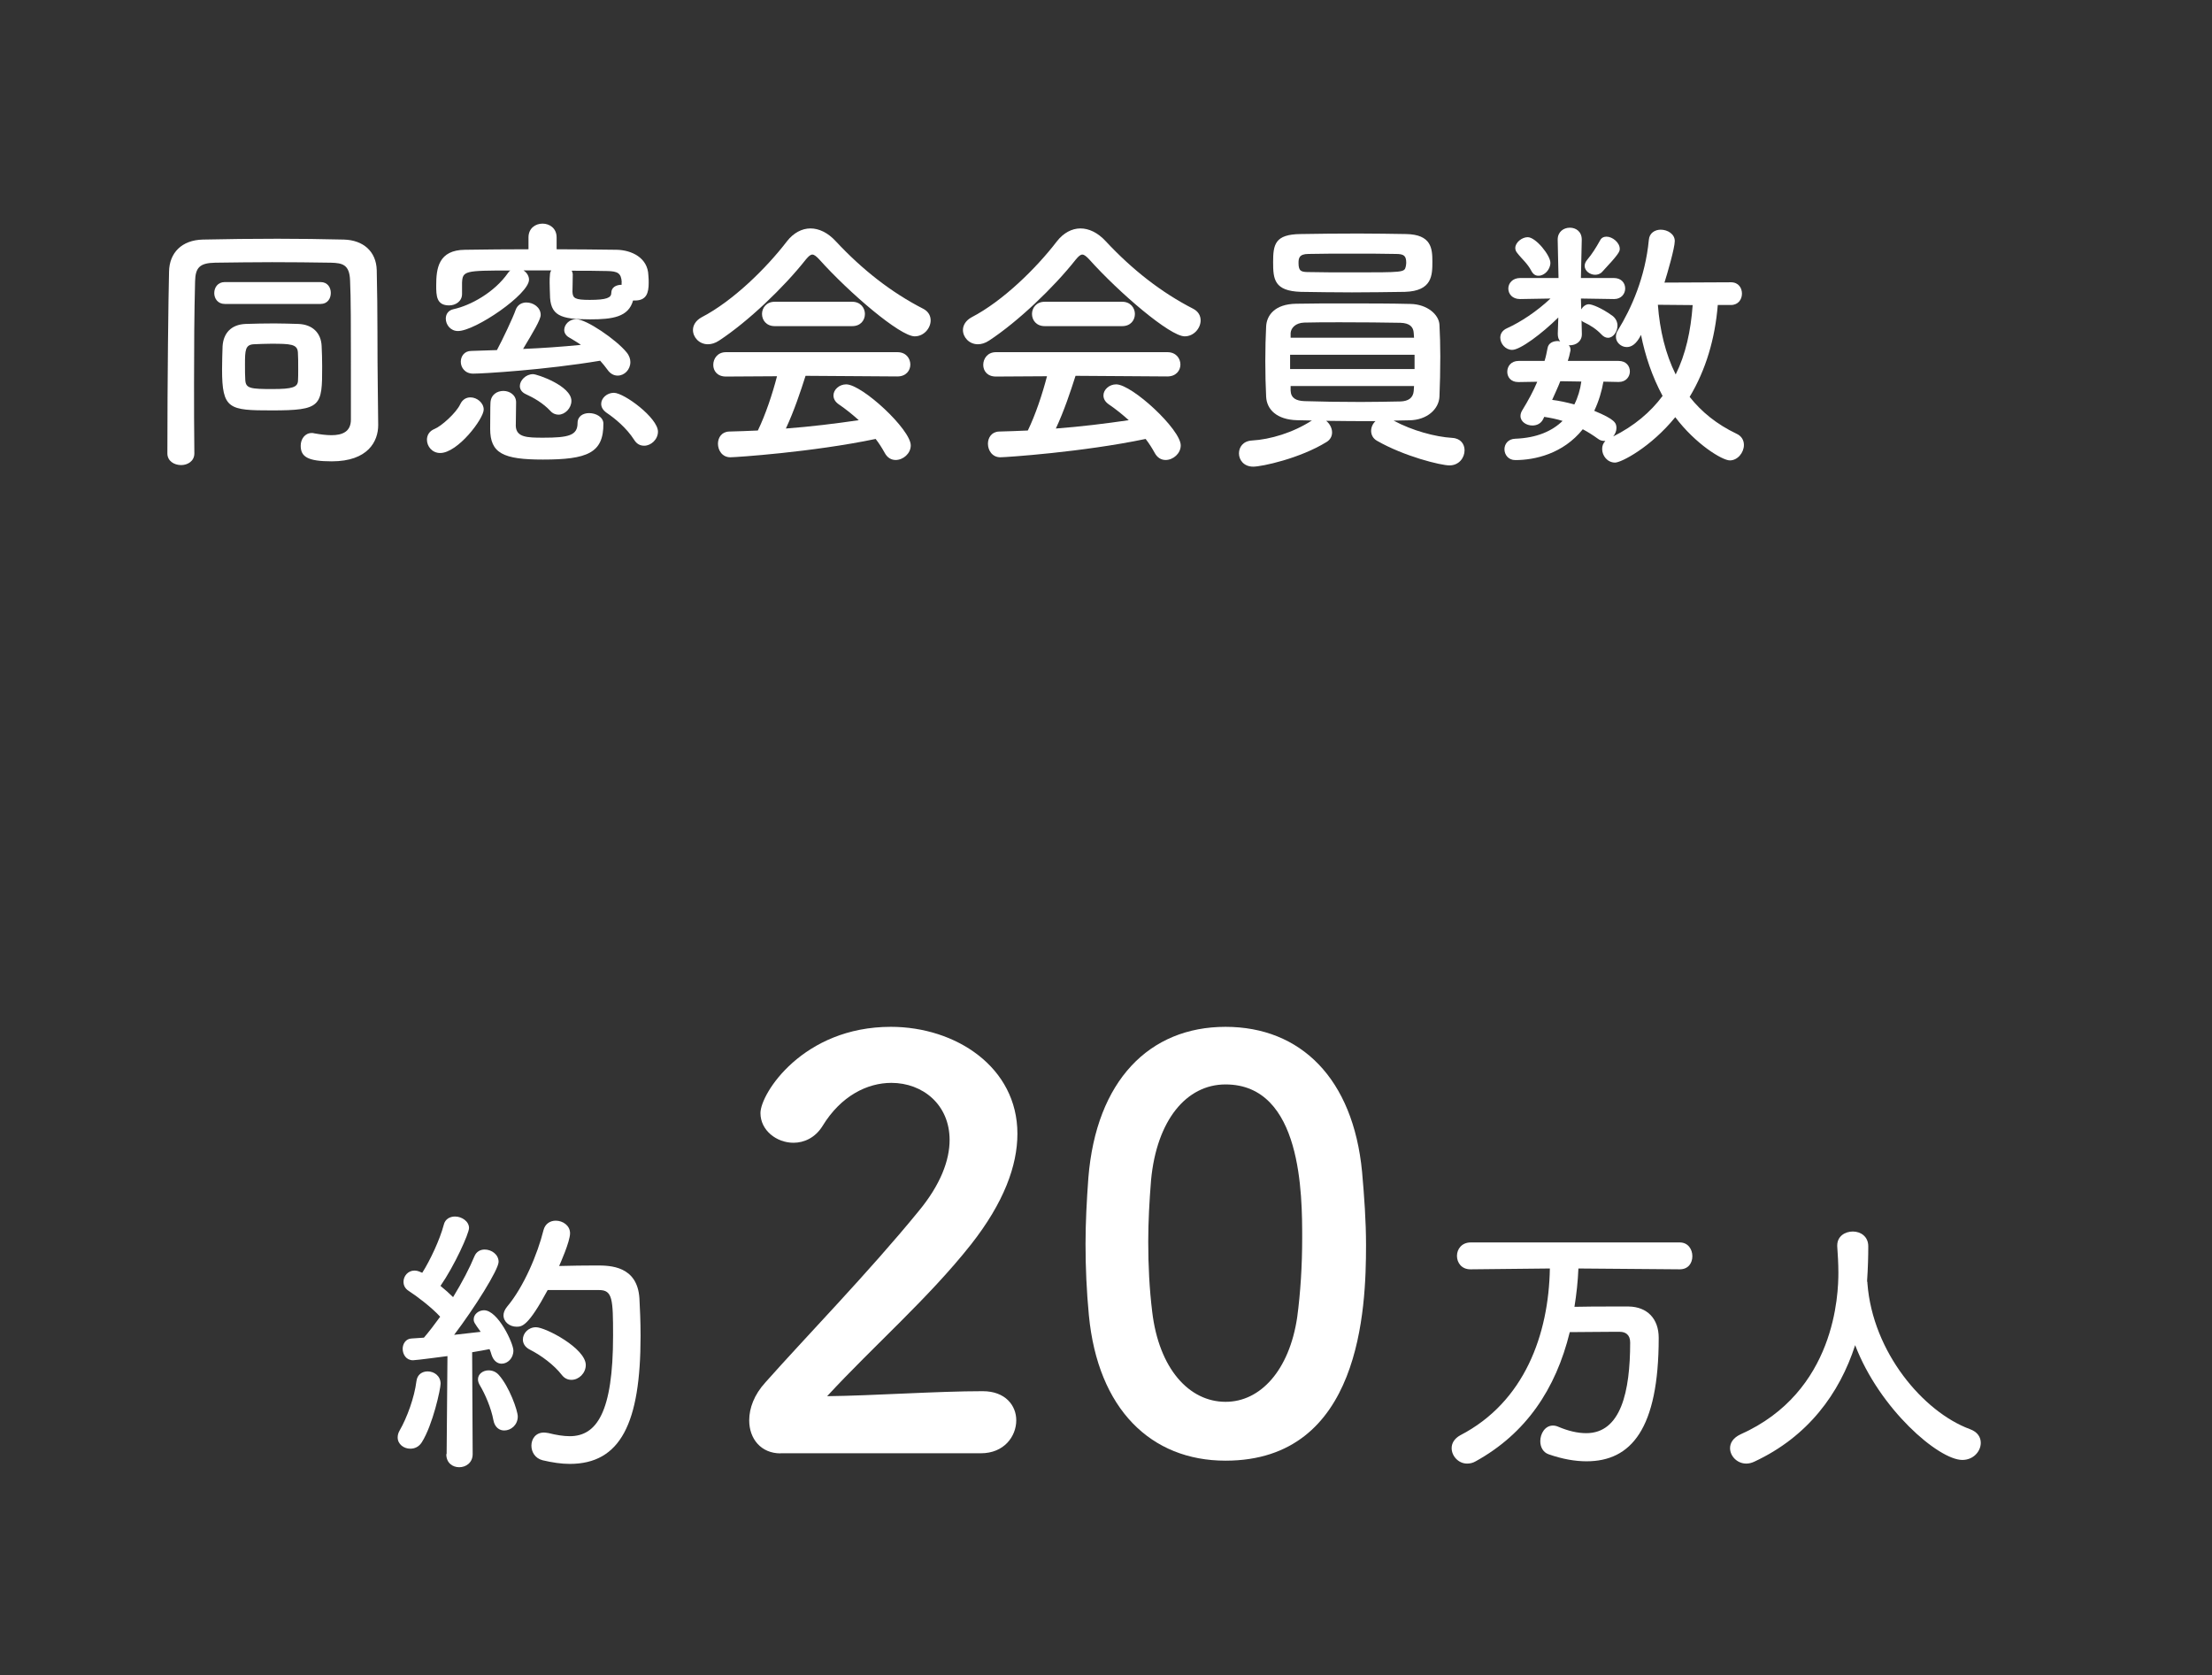
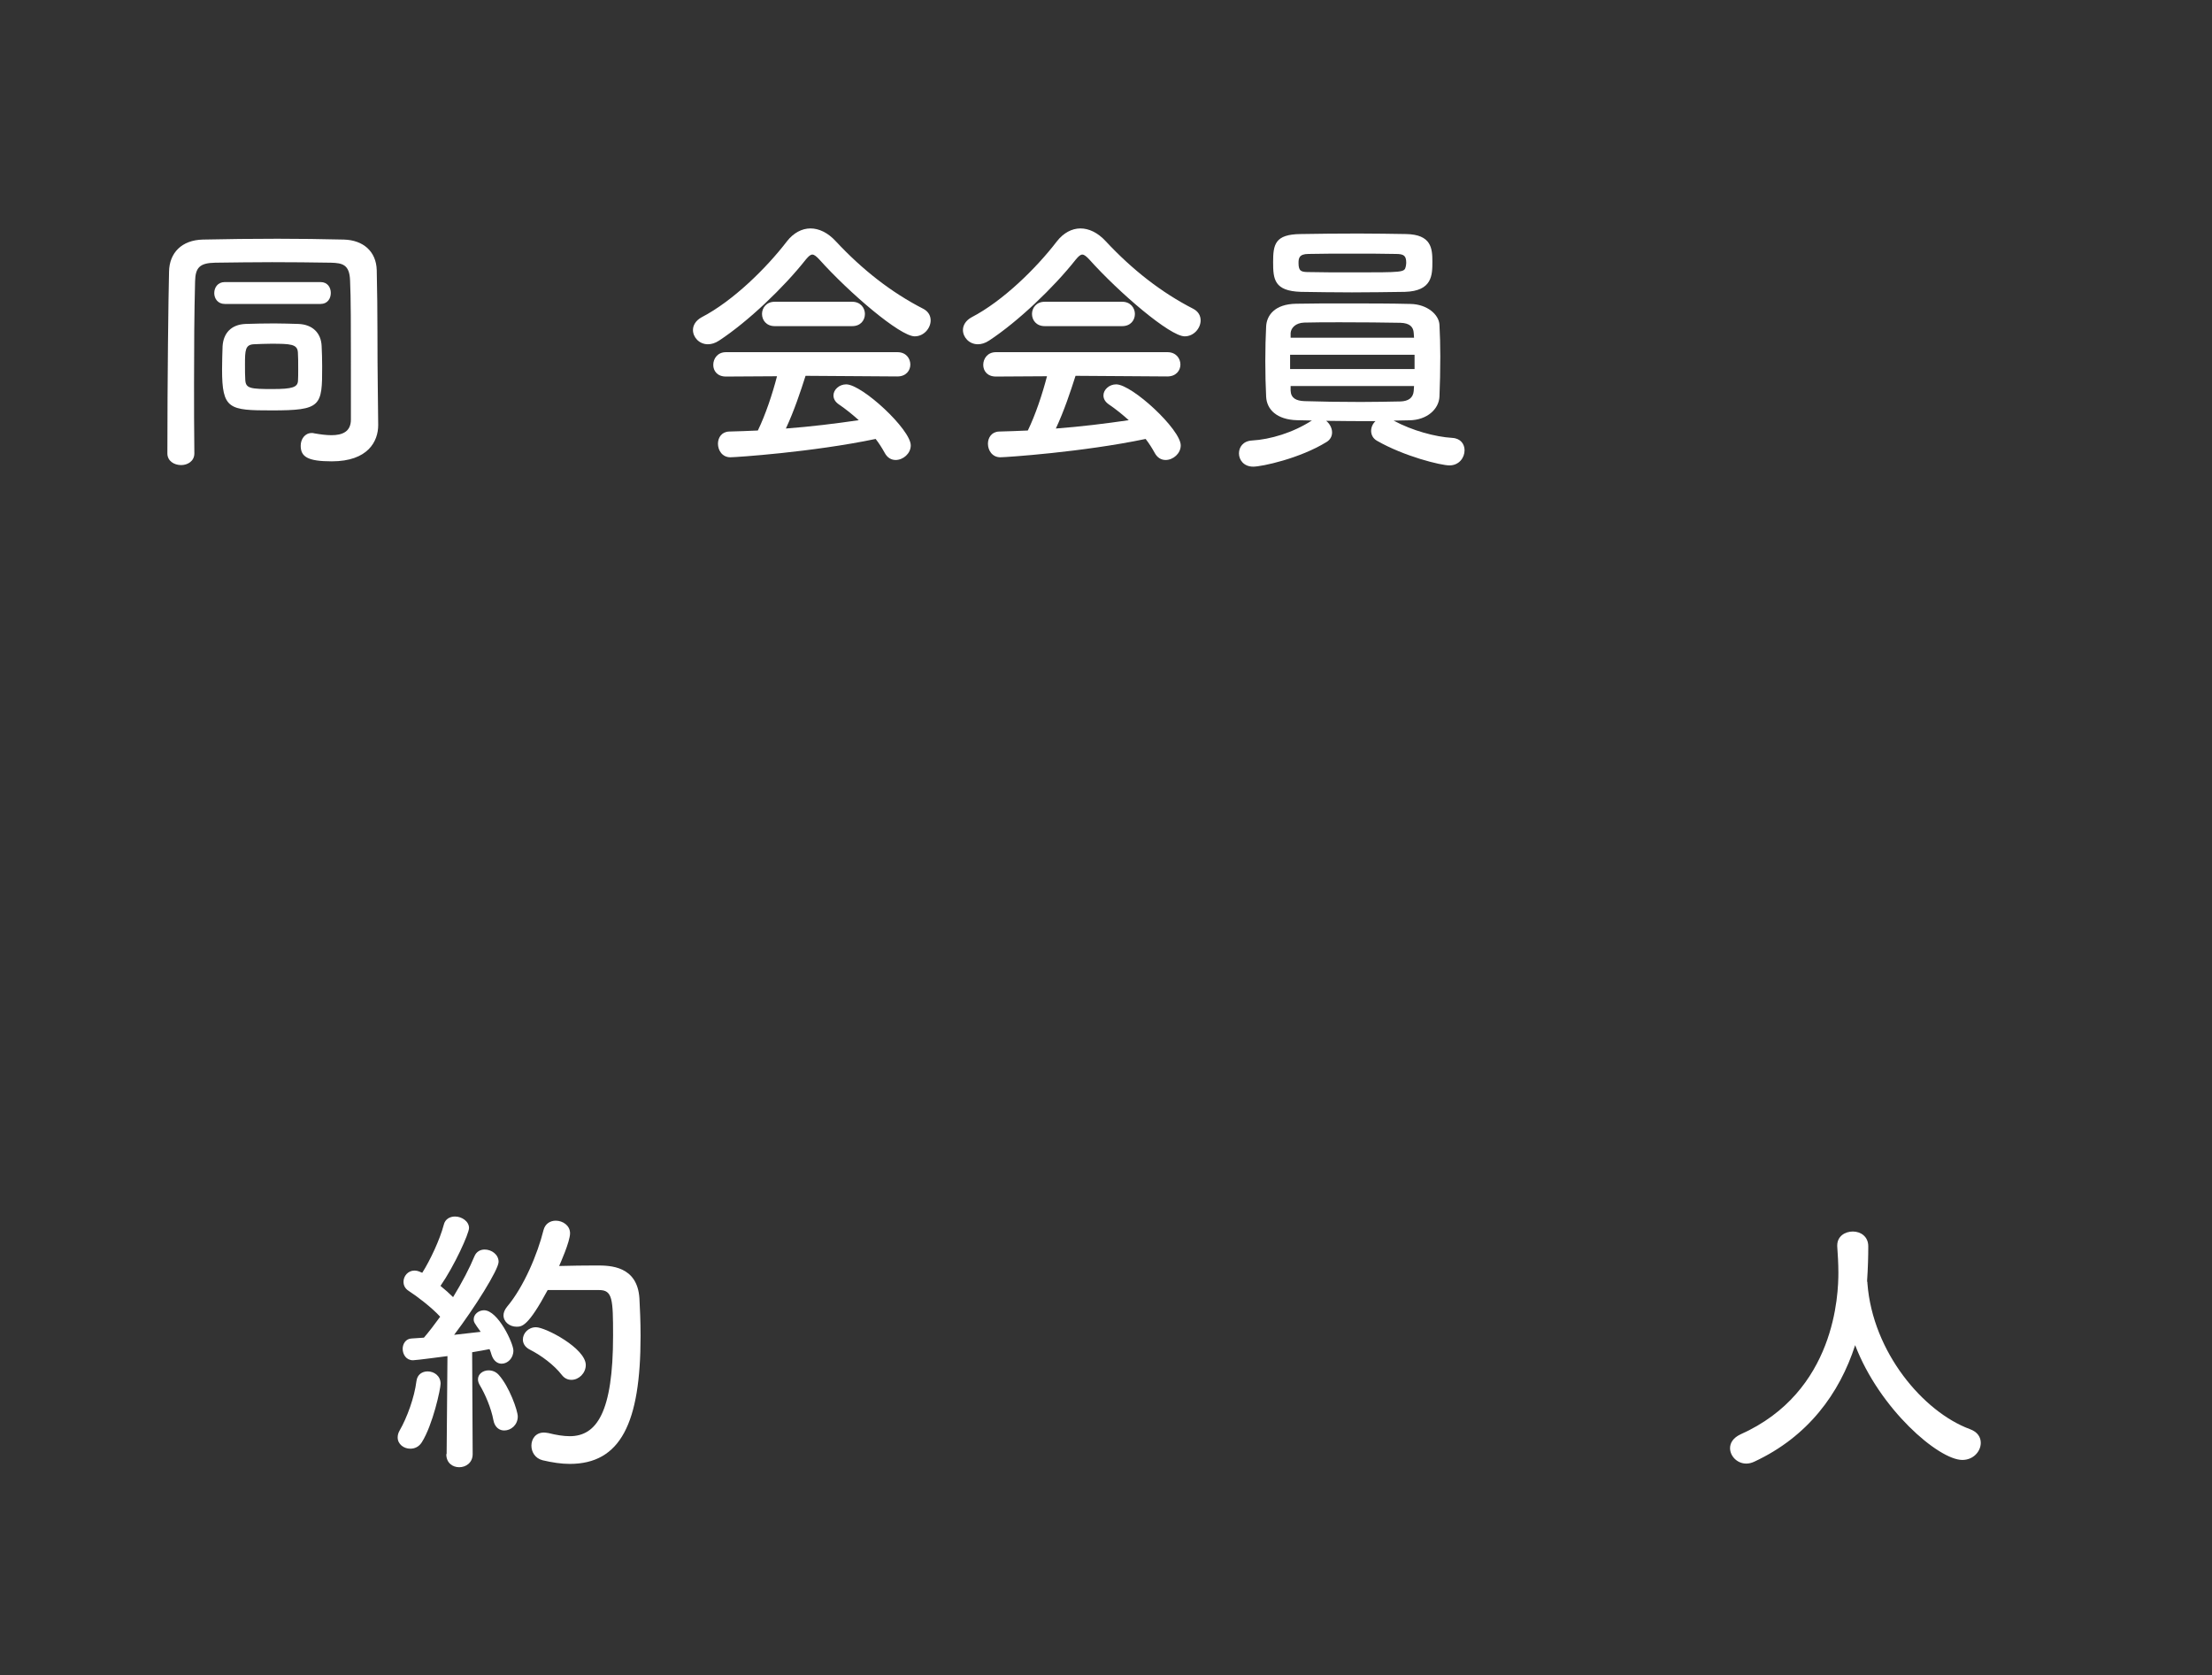
<svg xmlns="http://www.w3.org/2000/svg" version="1.1" id="レイヤー_1" x="0px" y="0px" width="212.37px" height="160.81px" viewBox="0 0 212.37 160.81" style="enable-background:new 0 0 212.37 160.81;" xml:space="preserve">
  <rect x="0" y="0" width="212.37" height="160.81" fill="#333333" stroke="none" />
  <style type="text/css">
	.st0{fill:#FFFFFF;}
</style>
  <g>
    <path class="st0" d="M39.39,139.08c-0.62,0-1.21-0.43-1.21-1.08c0-0.21,0.05-0.43,0.19-0.67c0.7-1.21,1.42-3.17,1.61-4.73   c0.08-0.65,0.56-0.94,1.08-0.94c0.62,0,1.24,0.43,1.24,1.18c0,0.51-0.75,3.95-1.8,5.62C40.22,138.9,39.82,139.08,39.39,139.08z    M42.88,139.6l0.08-9.41c-0.03,0-2.98,0.4-3.31,0.4c-0.65,0-0.99-0.56-0.99-1.1c0-0.48,0.3-0.97,0.86-0.99   c0.35-0.03,0.73-0.05,1.18-0.08c0.48-0.56,1.02-1.26,1.56-2.01c-0.81-0.89-2.26-1.99-3.01-2.47c-0.38-0.24-0.51-0.56-0.51-0.89   c0-0.54,0.43-1.07,1.05-1.07c0.19,0,0.4,0.05,0.62,0.16l0.13,0.05c0.75-1.18,1.69-3.17,2.07-4.62c0.13-0.54,0.59-0.78,1.08-0.78   c0.64,0,1.34,0.46,1.34,1.1c0,0.54-1.4,3.63-2.74,5.56c0.43,0.35,0.86,0.73,1.21,1.08c0.86-1.4,1.61-2.85,2.04-3.9   c0.19-0.48,0.59-0.67,0.99-0.67c0.67,0,1.34,0.48,1.34,1.18c0,0.75-2.31,4.43-4.27,7.01c0.97-0.11,1.88-0.21,2.55-0.29   c-0.62-0.86-0.67-0.94-0.67-1.21c0-0.48,0.48-0.86,0.99-0.86c1.34,0,2.82,3.17,2.82,3.87c0,0.75-0.56,1.26-1.13,1.26   c-0.4,0-0.78-0.27-0.97-0.86c-0.05-0.19-0.11-0.35-0.19-0.54c-0.4,0.08-0.99,0.19-1.67,0.3l0.05,9.78c0,0.83-0.65,1.26-1.29,1.26   c-0.62,0-1.24-0.4-1.24-1.24V139.6z M47.37,136.34c-0.21-1.16-0.81-2.53-1.29-3.33c-0.13-0.22-0.19-0.4-0.19-0.59   c0-0.51,0.48-0.86,1.02-0.86c0.35,0,0.7,0.13,0.97,0.43c1.02,1.13,1.83,3.44,1.83,4c0,0.81-0.65,1.34-1.29,1.34   C47.96,137.34,47.5,137.04,47.37,136.34z M52.58,123.85c-1.85,3.44-2.45,3.52-2.98,3.52c-0.67,0-1.26-0.46-1.26-1.1   c0-0.24,0.11-0.54,0.35-0.83c1.61-1.91,2.93-5.08,3.49-7.34c0.16-0.62,0.64-0.91,1.18-0.91c0.67,0,1.37,0.46,1.37,1.21   c0,0.81-0.99,3.01-1.05,3.14c1.08-0.03,2.5-0.05,3.6-0.05c1.29,0,3.92,0.03,4.11,3.17c0.05,0.94,0.11,2.2,0.11,3.6   c0,8.38-1.93,12.28-6.8,12.28c-0.81,0-1.67-0.13-2.61-0.35c-0.73-0.19-1.07-0.81-1.07-1.4c0-0.64,0.4-1.26,1.21-1.26   c0.13,0,0.27,0.03,0.43,0.05c0.75,0.19,1.45,0.3,2.04,0.3c2.58,0,4.16-2.28,4.16-9.65c0-3.52-0.05-4.38-1.34-4.38   C57.53,123.85,57.53,123.85,52.58,123.85z M53.93,131.99c-0.73-0.94-1.94-1.85-3.06-2.42c-0.48-0.24-0.67-0.62-0.67-0.97   c0-0.59,0.51-1.18,1.26-1.18c0.91,0,4.78,2.02,4.78,3.63c0,0.78-0.67,1.42-1.37,1.42C54.52,132.47,54.2,132.34,53.93,131.99z" />
-     <path class="st0" d="M74.94,139.53c-1.88,0-3.01-1.4-3.01-3.17c0-1.18,0.48-2.47,1.56-3.65c3.71-4.19,9.94-10.59,14.67-16.39   c2.15-2.58,3.01-4.94,3.01-6.88c0-3.39-2.58-5.48-5.59-5.48c-2.31,0-4.84,1.24-6.61,4.14c-0.7,1.13-1.77,1.61-2.79,1.61   c-1.61,0-3.17-1.18-3.17-2.85c0-1.88,4.08-8.28,12.52-8.28c6.23,0,12.15,3.87,12.15,10.26c0,3.06-1.29,6.61-4.46,10.64   c-4.08,5.16-9.35,9.73-13.81,14.56c4.46-0.05,10.53-0.48,14.94-0.48c2.2,0,3.22,1.4,3.22,2.79c0,1.56-1.18,3.17-3.39,3.17H74.94z" />
-     <path class="st0" d="M104.54,126.26c-0.22-2.31-0.32-4.57-0.32-6.83c0-2.04,0.11-4.14,0.27-6.34c0.75-9.35,5.86-14.51,13.17-14.51   c7.2,0,12.25,4.94,13.11,13.92c0.21,2.37,0.38,4.73,0.38,7.04c0,6.07-0.48,20.69-13.49,20.69   C110.51,140.23,105.4,135.29,104.54,126.26z M124.54,126.47c0.32-2.37,0.48-5,0.48-7.58c0-4.14,0-14.78-7.36-14.78   c-3.76,0-6.61,3.44-7.15,9.19c-0.16,1.99-0.27,3.98-0.27,5.91c0,2.26,0.11,4.51,0.38,6.72c0.65,5.48,3.55,8.65,7.04,8.65   C120.99,134.59,123.78,131.58,124.54,126.47z" />
-     <path class="st0" d="M151.54,121.78c-0.05,1.26-0.19,2.5-0.38,3.68c1.13-0.03,2.47-0.03,3.71-0.03c0.54,0,1.02,0,1.5,0   c1.77,0.03,2.88,1.16,2.88,3.01c0,8.76-2.66,11.85-6.93,11.85c-1.1,0-2.31-0.21-3.63-0.67c-0.56-0.19-0.81-0.73-0.81-1.26   c0-0.73,0.46-1.5,1.21-1.5c0.16,0,0.32,0.03,0.51,0.11c0.94,0.4,1.85,0.62,2.69,0.62c3.33,0,4.22-3.98,4.22-8.71   c0-0.75-0.46-1.02-0.99-1.02c-0.3,0-0.59,0-0.91,0c-1.29,0-2.74,0.03-3.9,0.03c-1.34,5.48-4.22,9.75-9.05,12.41   c-0.27,0.16-0.56,0.21-0.81,0.21c-0.83,0-1.48-0.73-1.48-1.48c0-0.46,0.24-0.91,0.83-1.24c6.18-3.2,8.49-9.7,8.6-16.01l-7.6,0.08   h-0.03c-0.86,0-1.29-0.65-1.29-1.29c0-0.65,0.46-1.29,1.32-1.29h20.07c0.81,0,1.21,0.67,1.21,1.32c0,0.65-0.38,1.26-1.21,1.26   L151.54,121.78z" />
    <path class="st0" d="M179.26,123.02c0.03,0.05,0.03,0.13,0.03,0.21c0.51,6.58,5.35,12.31,9.83,13.97c0.75,0.27,1.05,0.78,1.05,1.32   c0,0.81-0.7,1.64-1.77,1.64c-2.28,0-7.95-4.89-10.29-11.02c-1.5,4.65-4.54,8.79-9.67,11.18c-0.27,0.13-0.54,0.19-0.78,0.19   c-0.89,0-1.56-0.73-1.56-1.48c0-0.51,0.3-0.99,0.99-1.32c9.16-4.08,9.41-13.52,9.41-15.53c0-0.81-0.05-1.72-0.11-2.53   c0-0.03,0-0.05,0-0.08c0-0.89,0.75-1.34,1.5-1.34c0.73,0,1.48,0.46,1.48,1.42c0,0.94-0.03,2.1-0.11,3.25V123.02z" />
  </g>
  <g>
    <path class="st0" d="M36.31,40.77c0,0.03,0,0.03,0,0.05c0,1.53-0.96,3.47-4.46,3.47c-2.31,0-2.98-0.44-2.98-1.5   c0-0.62,0.39-1.22,1.06-1.22c0.08,0,0.16,0,0.23,0.03c0.57,0.1,1.14,0.18,1.66,0.18c1.06,0,1.87-0.34,1.87-1.5   c0-10.99,0-11.25-0.08-13.35c-0.05-1.53-0.73-1.68-1.84-1.71c-1.89-0.03-3.78-0.05-5.65-0.05s-3.71,0.03-5.47,0.05   c-1.48,0.03-1.89,0.47-1.92,1.79c-0.08,3.06-0.1,6.35-0.1,9.8c0,2.18,0,4.41,0.03,6.69v0.03c0,0.75-0.65,1.12-1.27,1.12   c-0.67,0-1.32-0.39-1.32-1.12c0-6.97,0.1-15.19,0.16-17.45c0.03-1.81,1.22-3.03,3.24-3.08c2.28-0.05,4.69-0.08,7.16-0.08   c2.13,0,4.28,0.03,6.38,0.08c1.87,0.05,3.11,1.14,3.16,2.93c0.1,3.94,0.05,8.27,0.1,11.2L36.31,40.77z M21.58,29.18   c-0.67,0-1.01-0.52-1.01-1.04c0-0.54,0.34-1.06,1.01-1.06h9.2c0.67,0,0.98,0.52,0.98,1.04c0,0.54-0.31,1.06-0.98,1.06H21.58z    M26.09,39.4c-4.1,0-4.77-0.1-4.77-3.94c0-0.78,0.03-1.61,0.05-2.23c0.08-1.22,0.8-2.07,2.2-2.13c0.91-0.03,1.84-0.05,2.77-0.05   c0.78,0,1.56,0.03,2.31,0.05c1.35,0.05,2.18,0.86,2.23,2.13c0.03,0.57,0.05,1.27,0.05,1.94C30.94,39.01,30.84,39.4,26.09,39.4z    M28.63,35.46c0-0.6,0-1.22-0.03-1.63c-0.05-0.8-0.7-0.83-2.59-0.83c-0.57,0-1.14,0.03-1.66,0.05c-0.8,0.05-0.83,0.57-0.83,1.94   c0,0.54,0,1.12,0.03,1.5c0.05,0.8,0.49,0.86,2.62,0.86c1.92,0,2.41-0.18,2.44-0.8C28.63,36.26,28.63,35.87,28.63,35.46z" />
-     <path class="st0" d="M42.26,43.49c-0.78,0-1.27-0.65-1.27-1.27c0-0.42,0.21-0.83,0.73-1.04c0.65-0.26,2.07-1.53,2.46-2.36   c0.23-0.49,0.6-0.67,0.99-0.67c0.62,0,1.27,0.52,1.27,1.17C46.44,40.2,43.95,43.49,42.26,43.49z M50.27,25.97   c0.29,0.18,0.52,0.52,0.52,0.88c0,1.4-5.16,4.93-6.82,4.93c-0.73,0-1.17-0.62-1.17-1.19c0-0.42,0.23-0.8,0.75-0.91   c1.58-0.34,3.91-1.58,5.24-3.5c0.05-0.08,0.13-0.16,0.21-0.21c-4.38,0-4.59,0.03-4.64,1.19c0,0,0,0,0,1.04v0.03   c0,0.7-0.62,1.09-1.24,1.09c-1.22,0-1.24-0.93-1.24-1.92c0-1.63,0.21-3.4,2.77-3.42c2.02-0.03,4.04-0.05,6.09-0.05v-1.14   c0-0.88,0.67-1.32,1.35-1.32c0.67,0,1.35,0.44,1.35,1.32v1.14c1.94,0,3.86,0.03,5.78,0.05c1.4,0.03,2.98,0.75,3.03,2.46   c0.03,0.31,0.03,0.49,0.03,0.7c0,0.99-0.21,1.71-1.32,1.71c-0.05,0-0.13,0-0.18,0c-0.44,1.58-1.94,1.81-4.12,1.81   c-2.85,0-3.86-0.34-3.86-2.44c0-0.18-0.03-0.62-0.03-1.09c0-0.26,0-0.52,0.03-0.75c0-0.16,0.05-0.31,0.13-0.42H50.27z M45.43,35.87   c-0.8,0-1.19-0.6-1.19-1.14c0-0.52,0.34-1.04,1.01-1.04c0.86-0.03,1.66-0.05,2.46-0.08c0.52-0.96,1.56-3.16,1.79-3.84   c0.18-0.52,0.6-0.73,1.04-0.73c0.67,0,1.37,0.47,1.37,1.19c0,0.47-0.73,1.66-1.69,3.27c1.89-0.08,3.71-0.21,5.55-0.39   c-0.39-0.29-0.78-0.49-1.11-0.7c-0.34-0.18-0.49-0.47-0.49-0.73c0-0.52,0.49-1.04,1.14-1.04c0.98,0,3.86,1.97,4.85,3.19   c0.26,0.31,0.36,0.65,0.36,0.93c0,0.73-0.57,1.3-1.22,1.3c-0.34,0-0.7-0.16-0.98-0.57c-0.21-0.29-0.44-0.57-0.7-0.86   C52.37,35.51,46.39,35.87,45.43,35.87z M52.12,44.12c-3.81,0-5.06-0.6-5.06-2.96c0-2.23,0.03-2.41,0.03-2.51   c0.05-0.78,0.65-1.12,1.24-1.12c0.6,0,1.22,0.39,1.22,1.09c0,0.57-0.03,2-0.03,2.28c0.05,1.09,1.09,1.12,2.64,1.12   c2.41,0,3.29-0.21,3.29-1.4c0-0.67,0.54-0.96,1.11-0.96c0.67,0,1.37,0.39,1.37,1.01C57.95,43.49,56.39,44.12,52.12,44.12z    M52.84,39.45c-0.7-0.75-1.61-1.27-2.36-1.61c-0.39-0.18-0.57-0.47-0.57-0.78c0-0.54,0.57-1.14,1.27-1.14   c0.39,0,3.68,1.12,3.68,2.57c0,0.7-0.62,1.32-1.24,1.32C53.36,39.81,53.07,39.71,52.84,39.45z M59.69,27.08   c-0.05-0.86-0.39-1.04-1.4-1.06c-1.04-0.03-2.2-0.03-3.4-0.03c0.05,0.1,0.1,0.23,0.1,0.36c0,0.65-0.03,1.4-0.03,1.66   c0.03,0.62,0.23,0.78,1.66,0.78c1.63,0,2.07-0.21,2.07-0.67c0-0.54,0.47-0.78,0.99-0.78V27.08z M60.88,42.22   c-0.73-1.14-1.84-2.05-2.64-2.59c-0.36-0.26-0.52-0.54-0.52-0.86c0-0.54,0.54-1.06,1.22-1.06c0.98,0,4.23,2.41,4.23,3.73   c0,0.75-0.67,1.35-1.32,1.35C61.47,42.79,61.14,42.64,60.88,42.22z" />
    <path class="st0" d="M78.66,24.91c-0.29-0.31-0.49-0.47-0.67-0.47s-0.36,0.16-0.62,0.47c-2.13,2.7-5.55,5.96-8.32,7.78   c-0.39,0.26-0.75,0.36-1.09,0.36c-0.83,0-1.43-0.67-1.43-1.37c0-0.44,0.26-0.91,0.83-1.22c3.01-1.56,6.22-4.72,8.19-7.29   c0.62-0.8,1.43-1.24,2.26-1.24c0.8,0,1.66,0.39,2.44,1.24c2.54,2.72,5.31,4.9,8.4,6.48c0.49,0.26,0.7,0.67,0.7,1.11   c0,0.75-0.65,1.53-1.53,1.53C86.41,32.29,81.54,28.12,78.66,24.91z M77.34,36.08c-0.47,1.48-1.11,3.4-1.89,5.06   c2.38-0.18,4.74-0.47,7-0.8c-0.6-0.54-1.24-1.06-1.89-1.5c-0.39-0.26-0.54-0.57-0.54-0.88c0-0.54,0.54-1.06,1.22-1.06   c1.53,0,6.2,4.33,6.2,5.86c0,0.78-0.73,1.4-1.45,1.4c-0.42,0-0.8-0.21-1.06-0.7c-0.26-0.47-0.54-0.91-0.86-1.32   c-6.07,1.27-13.43,1.76-13.95,1.76c-0.78,0-1.19-0.67-1.19-1.3c0-0.57,0.34-1.14,1.06-1.17c0.91-0.03,1.84-0.05,2.77-0.1   c0.73-1.5,1.4-3.5,1.84-5.21l-4.9,0.03c-0.83,0-1.22-0.54-1.22-1.12c0-0.6,0.41-1.22,1.22-1.22h16.46c0.83,0,1.24,0.6,1.24,1.19   c0,0.57-0.41,1.14-1.24,1.14L77.34,36.08z M74.38,31.31c-0.8,0-1.22-0.57-1.22-1.17c0-0.57,0.41-1.17,1.22-1.17h7.44   c0.8,0,1.22,0.6,1.22,1.17c0,0.6-0.41,1.17-1.22,1.17H74.38z" />
    <path class="st0" d="M104.58,24.91c-0.29-0.31-0.49-0.47-0.67-0.47s-0.36,0.16-0.62,0.47c-2.13,2.7-5.55,5.96-8.32,7.78   c-0.39,0.26-0.75,0.36-1.09,0.36c-0.83,0-1.43-0.67-1.43-1.37c0-0.44,0.26-0.91,0.83-1.22c3.01-1.56,6.22-4.72,8.19-7.29   c0.62-0.8,1.43-1.24,2.26-1.24c0.8,0,1.66,0.39,2.44,1.24c2.54,2.72,5.31,4.9,8.4,6.48c0.49,0.26,0.7,0.67,0.7,1.11   c0,0.75-0.65,1.53-1.53,1.53C112.33,32.29,107.46,28.12,104.58,24.91z M103.26,36.08c-0.47,1.48-1.11,3.4-1.89,5.06   c2.38-0.18,4.74-0.47,7-0.8c-0.6-0.54-1.24-1.06-1.89-1.5c-0.39-0.26-0.54-0.57-0.54-0.88c0-0.54,0.54-1.06,1.22-1.06   c1.53,0,6.2,4.33,6.2,5.86c0,0.78-0.73,1.4-1.45,1.4c-0.42,0-0.8-0.21-1.06-0.7c-0.26-0.47-0.54-0.91-0.86-1.32   c-6.07,1.27-13.43,1.76-13.95,1.76c-0.78,0-1.19-0.67-1.19-1.3c0-0.57,0.34-1.14,1.06-1.17c0.91-0.03,1.84-0.05,2.77-0.1   c0.73-1.5,1.4-3.5,1.84-5.21l-4.9,0.03c-0.83,0-1.22-0.54-1.22-1.12c0-0.6,0.41-1.22,1.22-1.22h16.46c0.83,0,1.25,0.6,1.25,1.19   c0,0.57-0.42,1.14-1.25,1.14L103.26,36.08z M100.3,31.31c-0.8,0-1.22-0.57-1.22-1.17c0-0.57,0.41-1.17,1.22-1.17h7.44   c0.8,0,1.22,0.6,1.22,1.17c0,0.6-0.41,1.17-1.22,1.17H100.3z" />
    <path class="st0" d="M139.44,42.04c0.8,0.05,1.17,0.6,1.17,1.19c0,0.7-0.52,1.45-1.45,1.45c-0.83,0-4.33-0.86-6.95-2.36   c-0.41-0.23-0.57-0.6-0.57-0.96c0-0.34,0.16-0.7,0.42-0.93c-1.56,0-3.21,0-4.74-0.03c0.34,0.26,0.57,0.7,0.57,1.11   c0,0.36-0.16,0.7-0.54,0.93c-2.57,1.58-6.2,2.36-7.03,2.36c-0.91,0-1.37-0.65-1.37-1.27c0-0.6,0.39-1.19,1.25-1.24   c1.76-0.1,3.94-0.75,5.75-1.92c-0.49,0-0.99-0.03-1.43-0.03c-1.89-0.05-2.9-0.99-2.96-2.26c-0.05-0.99-0.08-2.2-0.08-3.42   c0-1.19,0.03-2.41,0.08-3.32c0.05-1.04,0.8-2.15,2.88-2.18c1.4-0.03,3.06-0.03,4.77-0.03c2.13,0,4.3,0,6.22,0.05   c1.58,0.03,2.72,1.01,2.77,2c0.05,0.93,0.08,1.97,0.08,3.03c0,1.35-0.03,2.7-0.08,3.86c-0.05,1.19-1.17,2.26-2.9,2.28   c-0.49,0-0.98,0.03-1.5,0.03C135.58,41.34,137.78,41.94,139.44,42.04z M129.8,28.07c-1.74,0-3.42-0.03-4.9-0.05   c-2.57-0.08-2.67-1.22-2.67-2.85c0-1.71,0.18-2.67,2.62-2.7c1.69-0.03,3.66-0.05,5.57-0.05c1.61,0,3.19,0.03,4.59,0.05   c2.39,0.05,2.51,1.35,2.51,2.62c0,1.32,0,2.85-2.64,2.93C133.27,28.04,131.51,28.07,129.8,28.07z M135.81,34.06h-11.95v1.37h11.95   V34.06z M135.73,31.98c-0.03-0.6-0.39-0.96-1.27-0.99c-1.53-0.03-3.73-0.05-5.78-0.05c-1.27,0-2.49,0-3.47,0.03   c-0.83,0.03-1.27,0.52-1.3,1.01v0.44h11.85L135.73,31.98z M123.91,37.06v0.44c0.03,0.73,0.54,0.98,1.32,1.01   c1.48,0.05,3.47,0.08,5.39,0.08c1.4,0,2.75-0.03,3.86-0.05c0.7-0.03,1.19-0.31,1.25-1.01c0-0.16,0.03-0.31,0.03-0.47H123.91z    M135.01,25.24c0-0.7-0.23-0.86-1.01-0.86c-1.22-0.03-2.72-0.03-4.2-0.03c-1.48,0-2.96,0-4.17,0.03c-0.93,0-0.96,0.44-0.96,0.88   c0,0.78,0.26,0.86,0.99,0.86c1.22,0.03,2.7,0.03,4.17,0.03c4.87,0,5,0,5.13-0.54C134.98,25.5,135.01,25.37,135.01,25.24z" />
-     <path class="st0" d="M164.92,29.29c-0.26,3.21-1.14,6.22-2.7,8.81c1.14,1.45,2.62,2.64,4.48,3.53c0.52,0.23,0.73,0.65,0.73,1.09   c0,0.73-0.6,1.48-1.35,1.48c-0.73,0-3.29-1.56-5.24-4.15c-2.36,2.9-5.19,4.36-5.78,4.36c-0.73,0-1.24-0.65-1.24-1.3   c0-0.29,0.08-0.54,0.31-0.78c-0.03,0-0.08,0-0.1,0c-0.21,0-0.42-0.05-0.62-0.21c-0.47-0.34-0.96-0.65-1.45-0.91   c-1.89,2.36-4.61,2.96-6.48,2.96c-0.67,0-1.04-0.52-1.04-1.04c0-0.49,0.34-0.99,1.04-1.01c2.07-0.08,3.53-0.73,4.54-1.71   c-0.57-0.18-1.14-0.29-1.76-0.39l-0.1,0.21c-0.21,0.44-0.62,0.62-1.04,0.62c-0.57,0-1.14-0.36-1.14-0.91   c0-0.18,0.05-0.36,0.18-0.57c0.54-0.88,1.04-1.79,1.43-2.72l-1.79,0.03h-0.03c-0.73,0-1.06-0.49-1.06-0.99   c0-0.52,0.36-1.04,1.09-1.04h2.49c0.13-0.41,0.21-0.83,0.29-1.24c0.08-0.47,0.52-0.67,0.98-0.67c0.08,0,0.16,0.03,0.23,0.03   c-0.16-0.18-0.23-0.41-0.23-0.73l0.05-1.56c-1.58,1.56-3.66,3.11-4.43,3.11c-0.65,0-1.14-0.6-1.14-1.17c0-0.36,0.18-0.7,0.65-0.91   c1.32-0.6,2.85-1.61,4.17-2.85l-2.9,0.05h-0.03c-0.73,0-1.12-0.49-1.12-1.01c0-0.49,0.39-1.01,1.14-1.01h3.68l-0.08-3.66v-0.03   c0-0.75,0.57-1.14,1.17-1.14c0.57,0,1.14,0.36,1.14,1.14v0.03l-0.08,3.66h3.16c0.73,0,1.09,0.49,1.09,1.01   c0,0.49-0.36,1.01-1.06,1.01h-0.03l-3.16-0.05l0.03,1.04c0.16-0.26,0.42-0.49,0.73-0.49c0.29,0,1.22,0.34,2.31,1.14   c0.31,0.26,0.44,0.6,0.44,0.91c0,0.6-0.42,1.17-0.91,1.17c-0.21,0-0.42-0.1-0.62-0.31c-0.49-0.52-1.04-0.88-1.76-1.22   c-0.08-0.03-0.1-0.08-0.16-0.13l0.03,1.27c0,0.03,0,0.03,0,0.05c0,0.7-0.57,1.06-1.17,1.06c-0.03,0-0.08,0-0.1,0   c0.13,0.1,0.18,0.26,0.18,0.44c0,0.05,0,0.1-0.03,0.18c-0.05,0.29-0.13,0.57-0.23,0.88h4.87c0.73,0,1.09,0.49,1.09,1.01   c0,0.49-0.36,1.01-1.06,1.01h-0.03l-1.45-0.03c-0.16,0.91-0.44,1.87-0.88,2.8c2,0.83,2.13,1.17,2.13,1.66   c0,0.29-0.13,0.57-0.31,0.8c2.02-1.01,3.58-2.33,4.74-3.89c-1.01-1.87-1.68-3.89-2.07-5.86c-0.44,0.88-0.91,1.17-1.37,1.17   c-0.54,0-1.04-0.44-1.04-0.98c0-0.21,0.05-0.42,0.18-0.62c1.3-2.1,2.64-5.11,2.98-8.69c0.05-0.67,0.6-0.98,1.14-0.98   c0.65,0,1.35,0.41,1.35,1.09c0,0.65-0.7,3.08-0.99,3.99l6.38-0.03c0.73,0,1.06,0.54,1.06,1.09c0,0.54-0.34,1.09-1.06,1.09H164.92z    M147.03,26.02c-0.39-0.75-0.91-1.14-1.37-1.74c-0.13-0.16-0.18-0.31-0.18-0.47c0-0.54,0.65-1.04,1.19-1.04   c0.78,0,2.18,1.74,2.18,2.46c0,0.65-0.57,1.24-1.12,1.24C147.47,26.49,147.21,26.36,147.03,26.02z M149.96,36.6h-0.16   c-0.23,0.6-0.52,1.19-0.78,1.79c0.65,0.08,1.37,0.23,2.13,0.44c0.34-0.67,0.57-1.45,0.67-2.2L149.96,36.6z M153.15,26.38   c-0.49,0-1.01-0.36-1.01-0.86c0-0.18,0.08-0.39,0.26-0.6c0.44-0.52,0.83-1.14,1.22-1.84c0.13-0.26,0.36-0.36,0.62-0.36   c0.57,0,1.27,0.57,1.27,1.17c0,0.26-0.08,0.49-1.68,2.2C153.64,26.3,153.38,26.38,153.15,26.38z M159.17,29.26   c0.18,2.44,0.73,4.72,1.71,6.69c0.96-1.94,1.45-4.17,1.63-6.66L159.17,29.26z" />
  </g>
</svg>